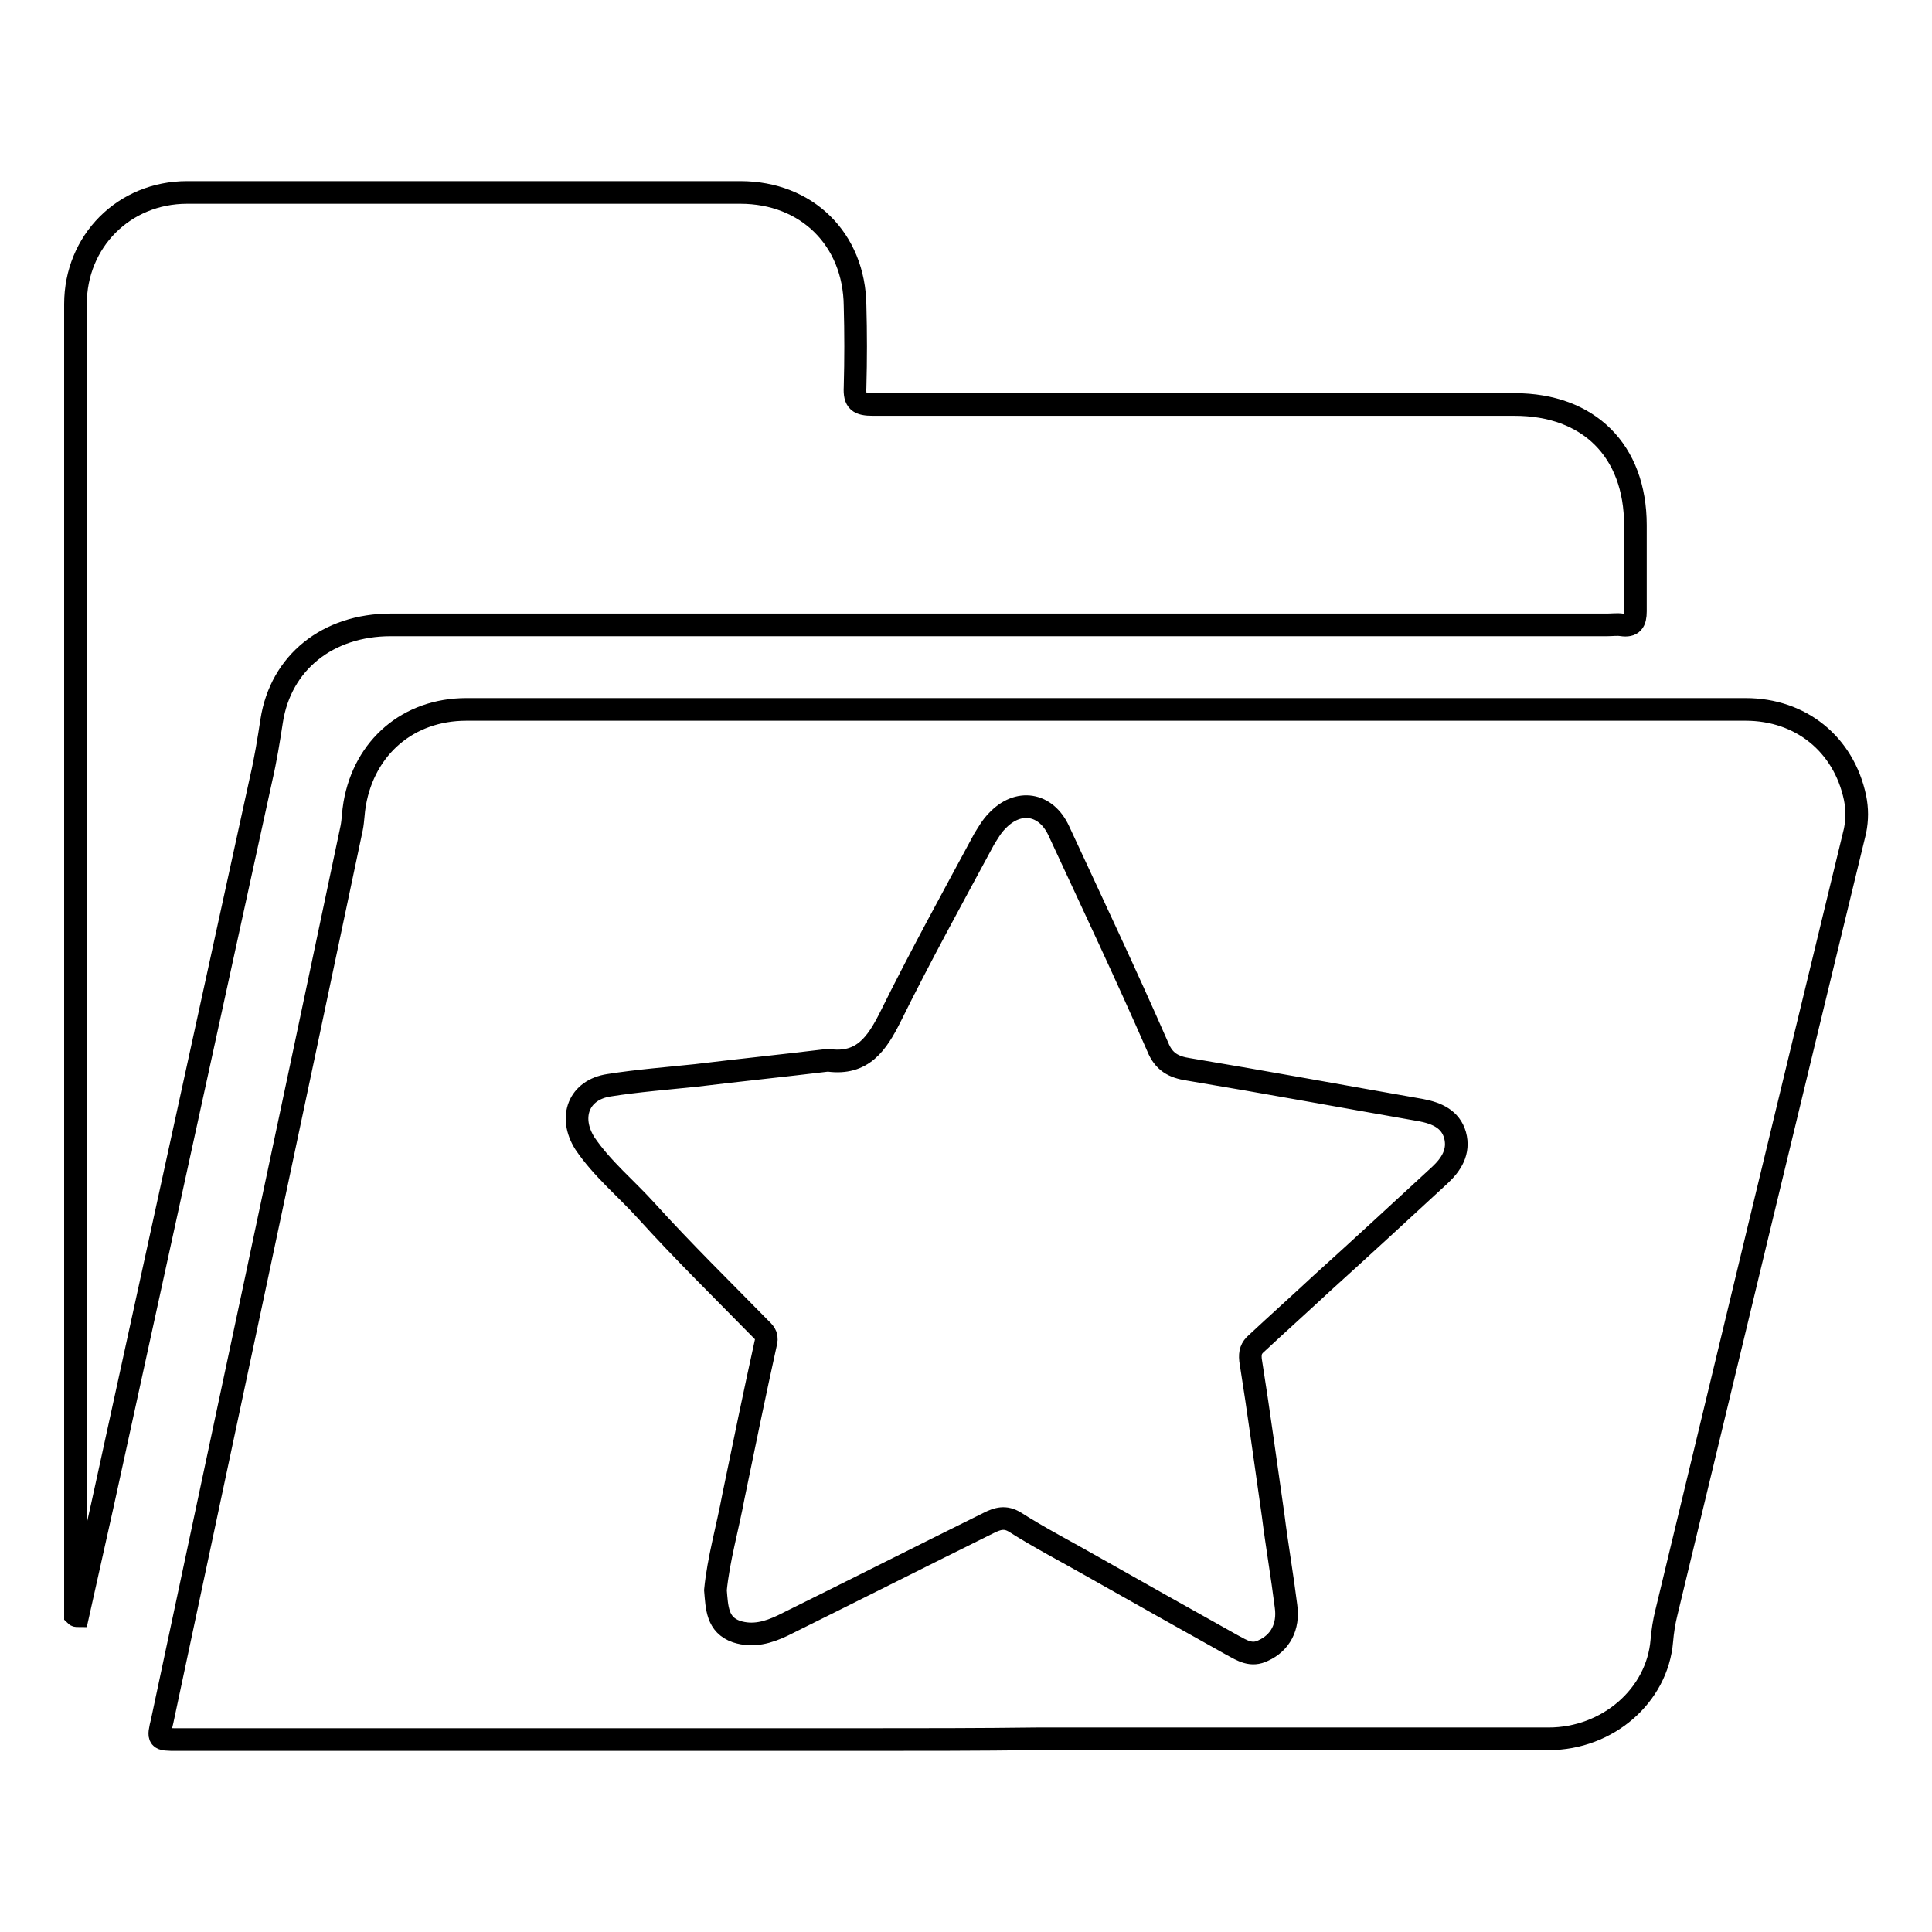
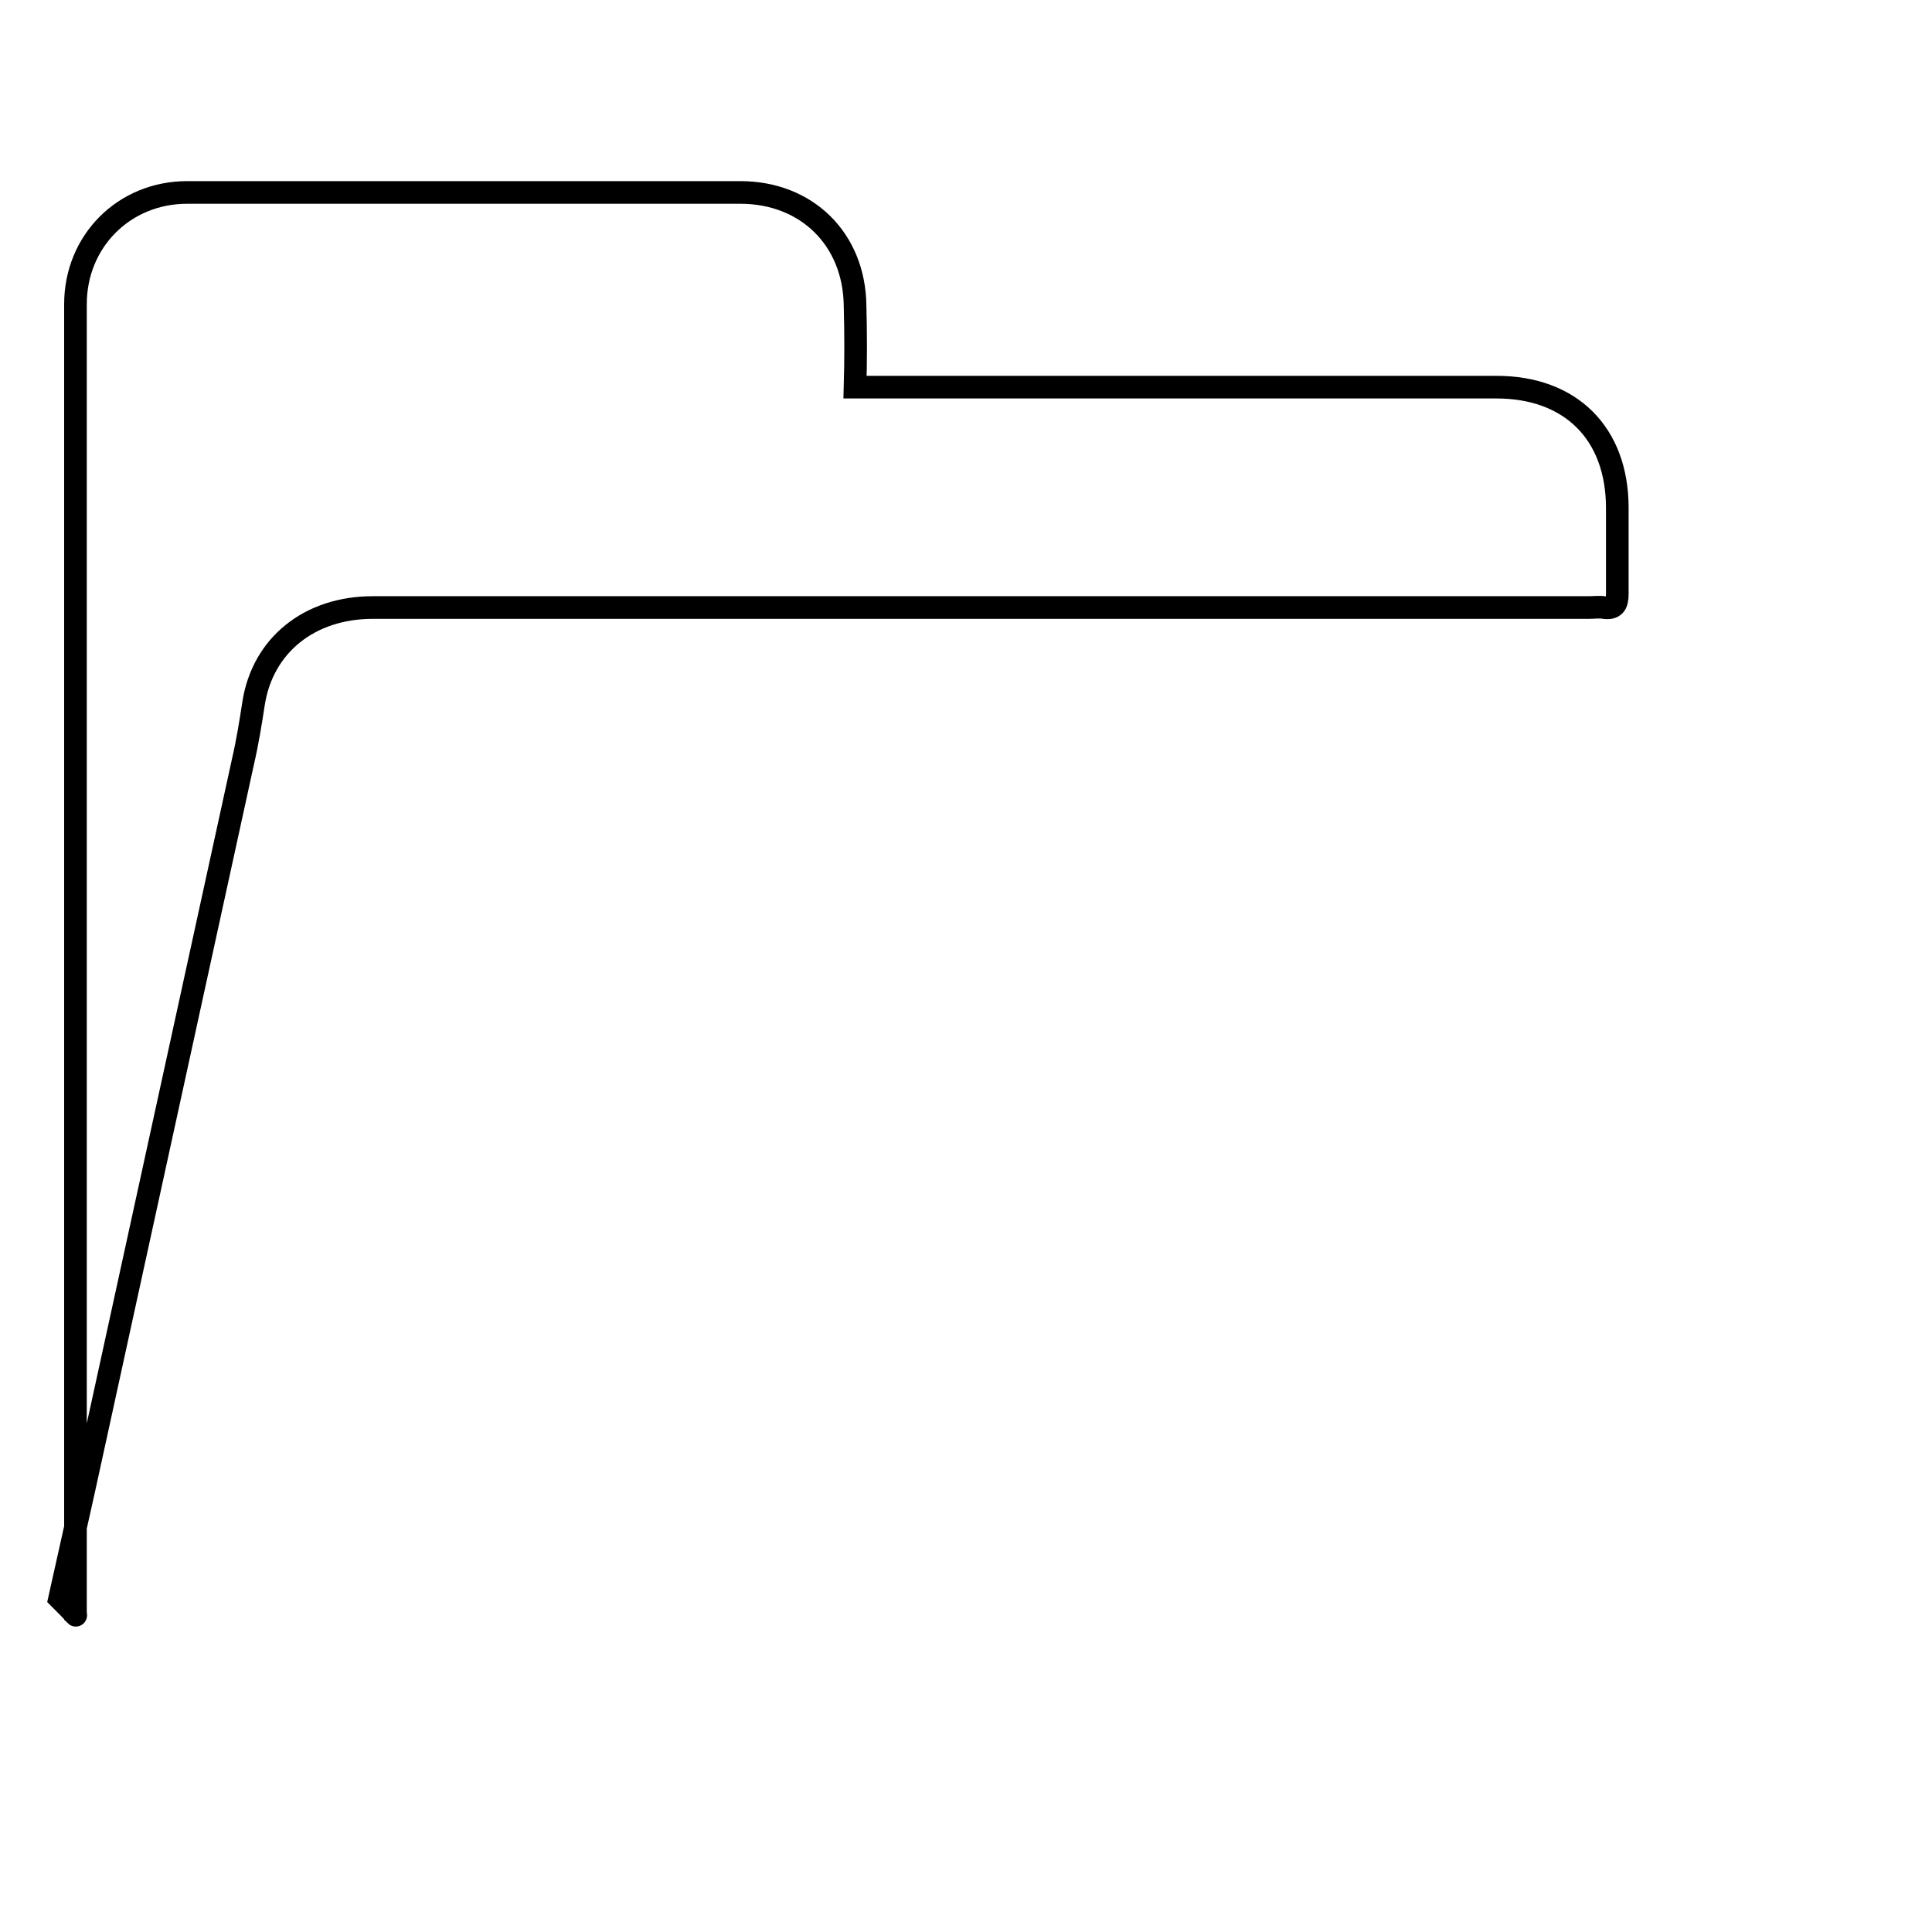
<svg xmlns="http://www.w3.org/2000/svg" version="1.1" x="0px" y="0px" viewBox="0 0 256 256" enable-background="new 0 0 256 256" xml:space="preserve">
  <g>
    <g>
-       <path stroke-width="3" fill-opacity="0" stroke="#000000" d="M114.4,230.5c-30.3,0-60.6,0-90.9,0c-2.6,0-2.6,0-2-2.5c8.4-39.4,16.8-78.9,25.1-118.3c0.2-1,0.2-2.1,0.4-3.2C48.3,99,54.1,94,61.8,94c36.1,0,72.3,0,108.5,0c20.3,0,40.7,0,61,0c7.3,0,13,4.6,14.5,11.7c0.3,1.5,0.3,2.9,0,4.4c-8.4,34.6-16.7,69.1-25,103.6c-0.3,1.2-0.5,2.5-0.6,3.7c-0.6,7.3-7.2,13-15,13c-22.6,0-45.2,0-67.8,0C129.7,230.5,122,230.5,114.4,230.5z M94.8,210.7c0.2,2.3,0.2,4.6,2.8,5.5c2.2,0.7,4.2,0.1,6.1-0.8c9.1-4.5,18.2-9.1,27.3-13.6c1.2-0.6,2.2-0.9,3.5-0.1c3.3,2.1,6.8,3.9,10.3,5.9c6.2,3.5,12.4,7,18.5,10.4c1.3,0.7,2.5,1.5,4.1,0.7c2.2-1,3.4-3.1,3-5.9c-0.5-4-1.2-8-1.7-12c-1-6.9-1.9-13.7-3-20.6c-0.1-1,0.1-1.6,0.8-2.2c2.9-2.7,5.8-5.3,8.7-8c5.2-4.7,10.4-9.5,15.6-14.3c1.5-1.4,2.6-3.1,2-5.3c-0.6-2.1-2.4-2.9-4.5-3.3c-10.3-1.8-20.6-3.7-30.8-5.4c-2-0.3-3.3-1-4.1-3c-4.2-9.6-8.7-19.1-13.1-28.6c-1.7-3.7-5.4-4.3-8.2-1.3c-0.7,0.7-1.2,1.6-1.7,2.4c-4.2,7.8-8.5,15.6-12.4,23.5c-1.8,3.6-3.7,6.4-8.2,5.8c-0.1,0-0.1,0-0.2,0c-5.8,0.7-11.6,1.3-17.4,2c-3.8,0.4-7.7,0.7-11.5,1.3c-4,0.6-5.4,4.2-3.2,7.7c2.3,3.4,5.5,6,8.2,9c4.8,5.3,10,10.4,15,15.5c0.5,0.5,1,0.9,0.8,1.8c-1.5,6.8-2.9,13.6-4.3,20.4C96.4,202.5,95.2,206.6,94.8,210.7z" />
-       <path stroke-width="3" fill-opacity="0" stroke="#000000" d="M10,214c0-0.8,0-1.5,0-2.3c0-57.1,0-114.3,0-171.4c0-8.3,6.4-14.8,14.8-14.8c24.4,0,48.9,0,73.3,0c8.8,0,15.1,6.2,15.2,15c0.1,3.6,0.1,7.2,0,10.8c-0.1,1.9,0.5,2.3,2.4,2.3c28.3,0,56.6,0,85,0c9.8,0,16,6.1,16,16c0,3.8,0,7.6,0,11.4c0,1.4-0.4,2-1.8,1.8c-0.6-0.1-1.3,0-1.9,0c-53.7,0-107.5,0-161.2,0c-8.4,0-14.6,5-15.8,12.7c-0.4,2.6-0.8,5.1-1.4,7.7c-7,32-14,64.1-21,96.1c-1.1,4.9-2.2,9.9-3.3,14.8C10.2,214.1,10.1,214.1,10,214z" />
+       <path stroke-width="3" fill-opacity="0" stroke="#000000" d="M10,214c0-0.8,0-1.5,0-2.3c0-57.1,0-114.3,0-171.4c0-8.3,6.4-14.8,14.8-14.8c24.4,0,48.9,0,73.3,0c8.8,0,15.1,6.2,15.2,15c0.1,3.6,0.1,7.2,0,10.8c28.3,0,56.6,0,85,0c9.8,0,16,6.1,16,16c0,3.8,0,7.6,0,11.4c0,1.4-0.4,2-1.8,1.8c-0.6-0.1-1.3,0-1.9,0c-53.7,0-107.5,0-161.2,0c-8.4,0-14.6,5-15.8,12.7c-0.4,2.6-0.8,5.1-1.4,7.7c-7,32-14,64.1-21,96.1c-1.1,4.9-2.2,9.9-3.3,14.8C10.2,214.1,10.1,214.1,10,214z" />
    </g>
  </g>
</svg>